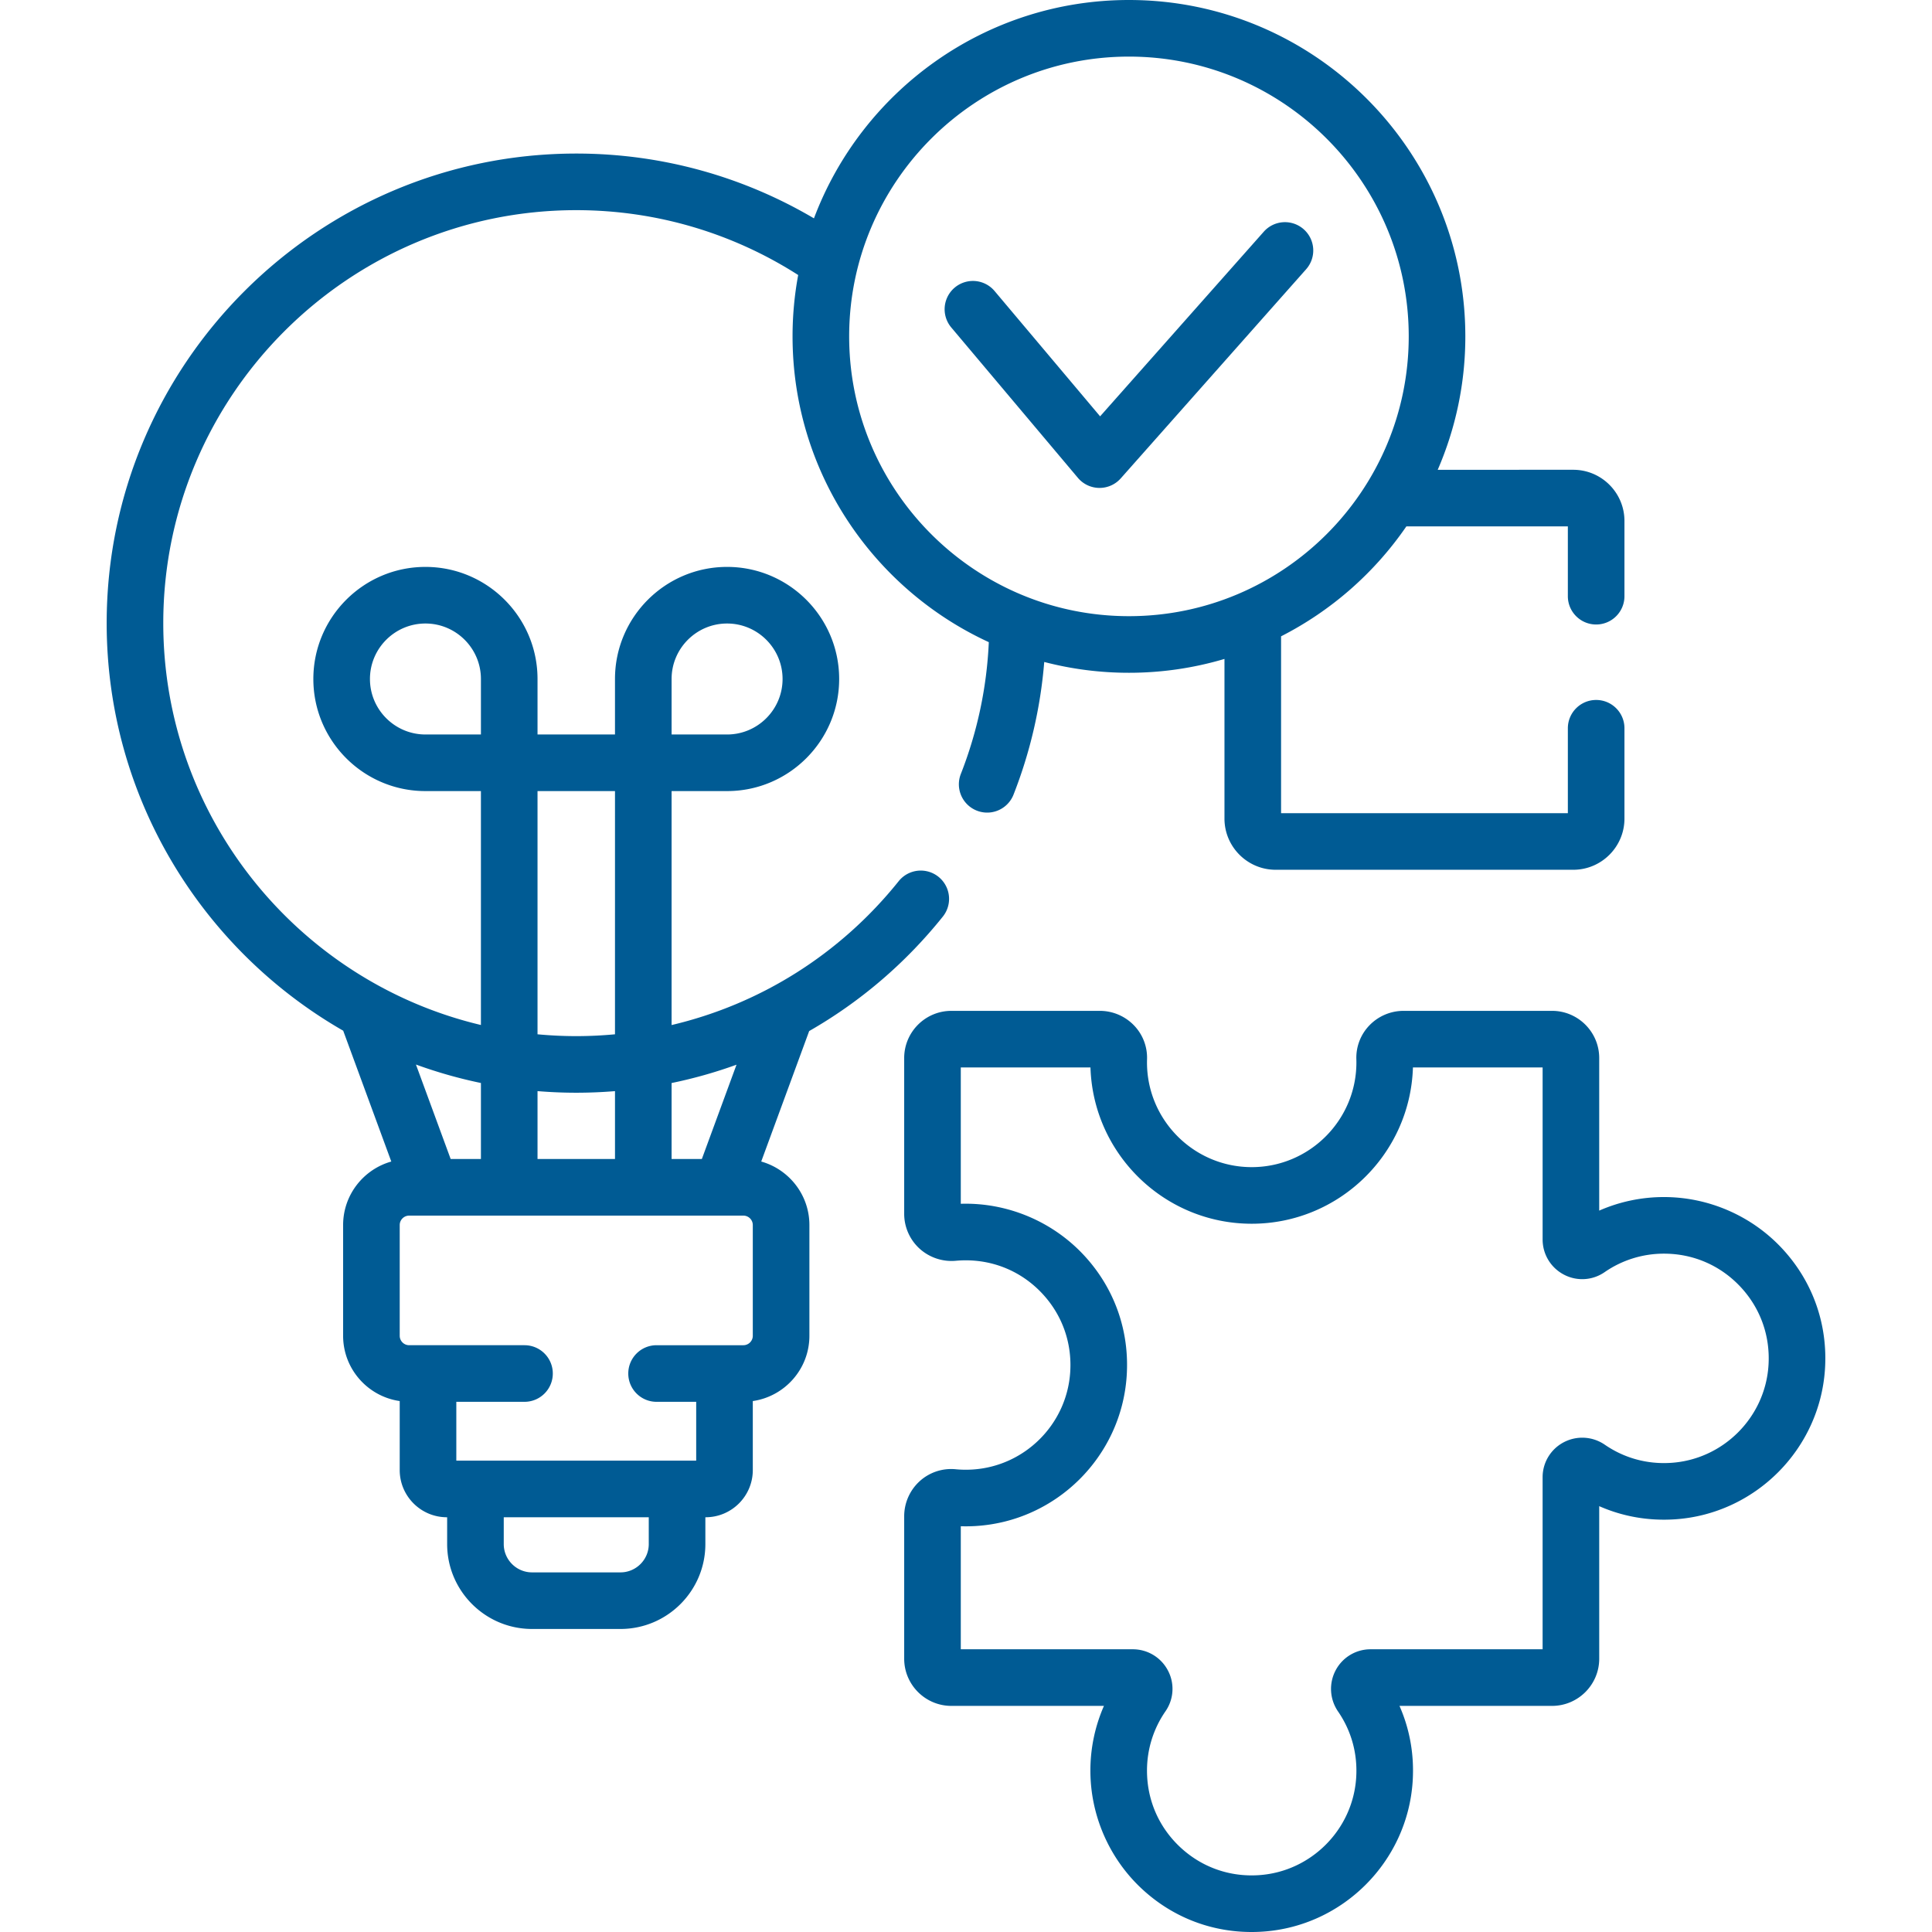
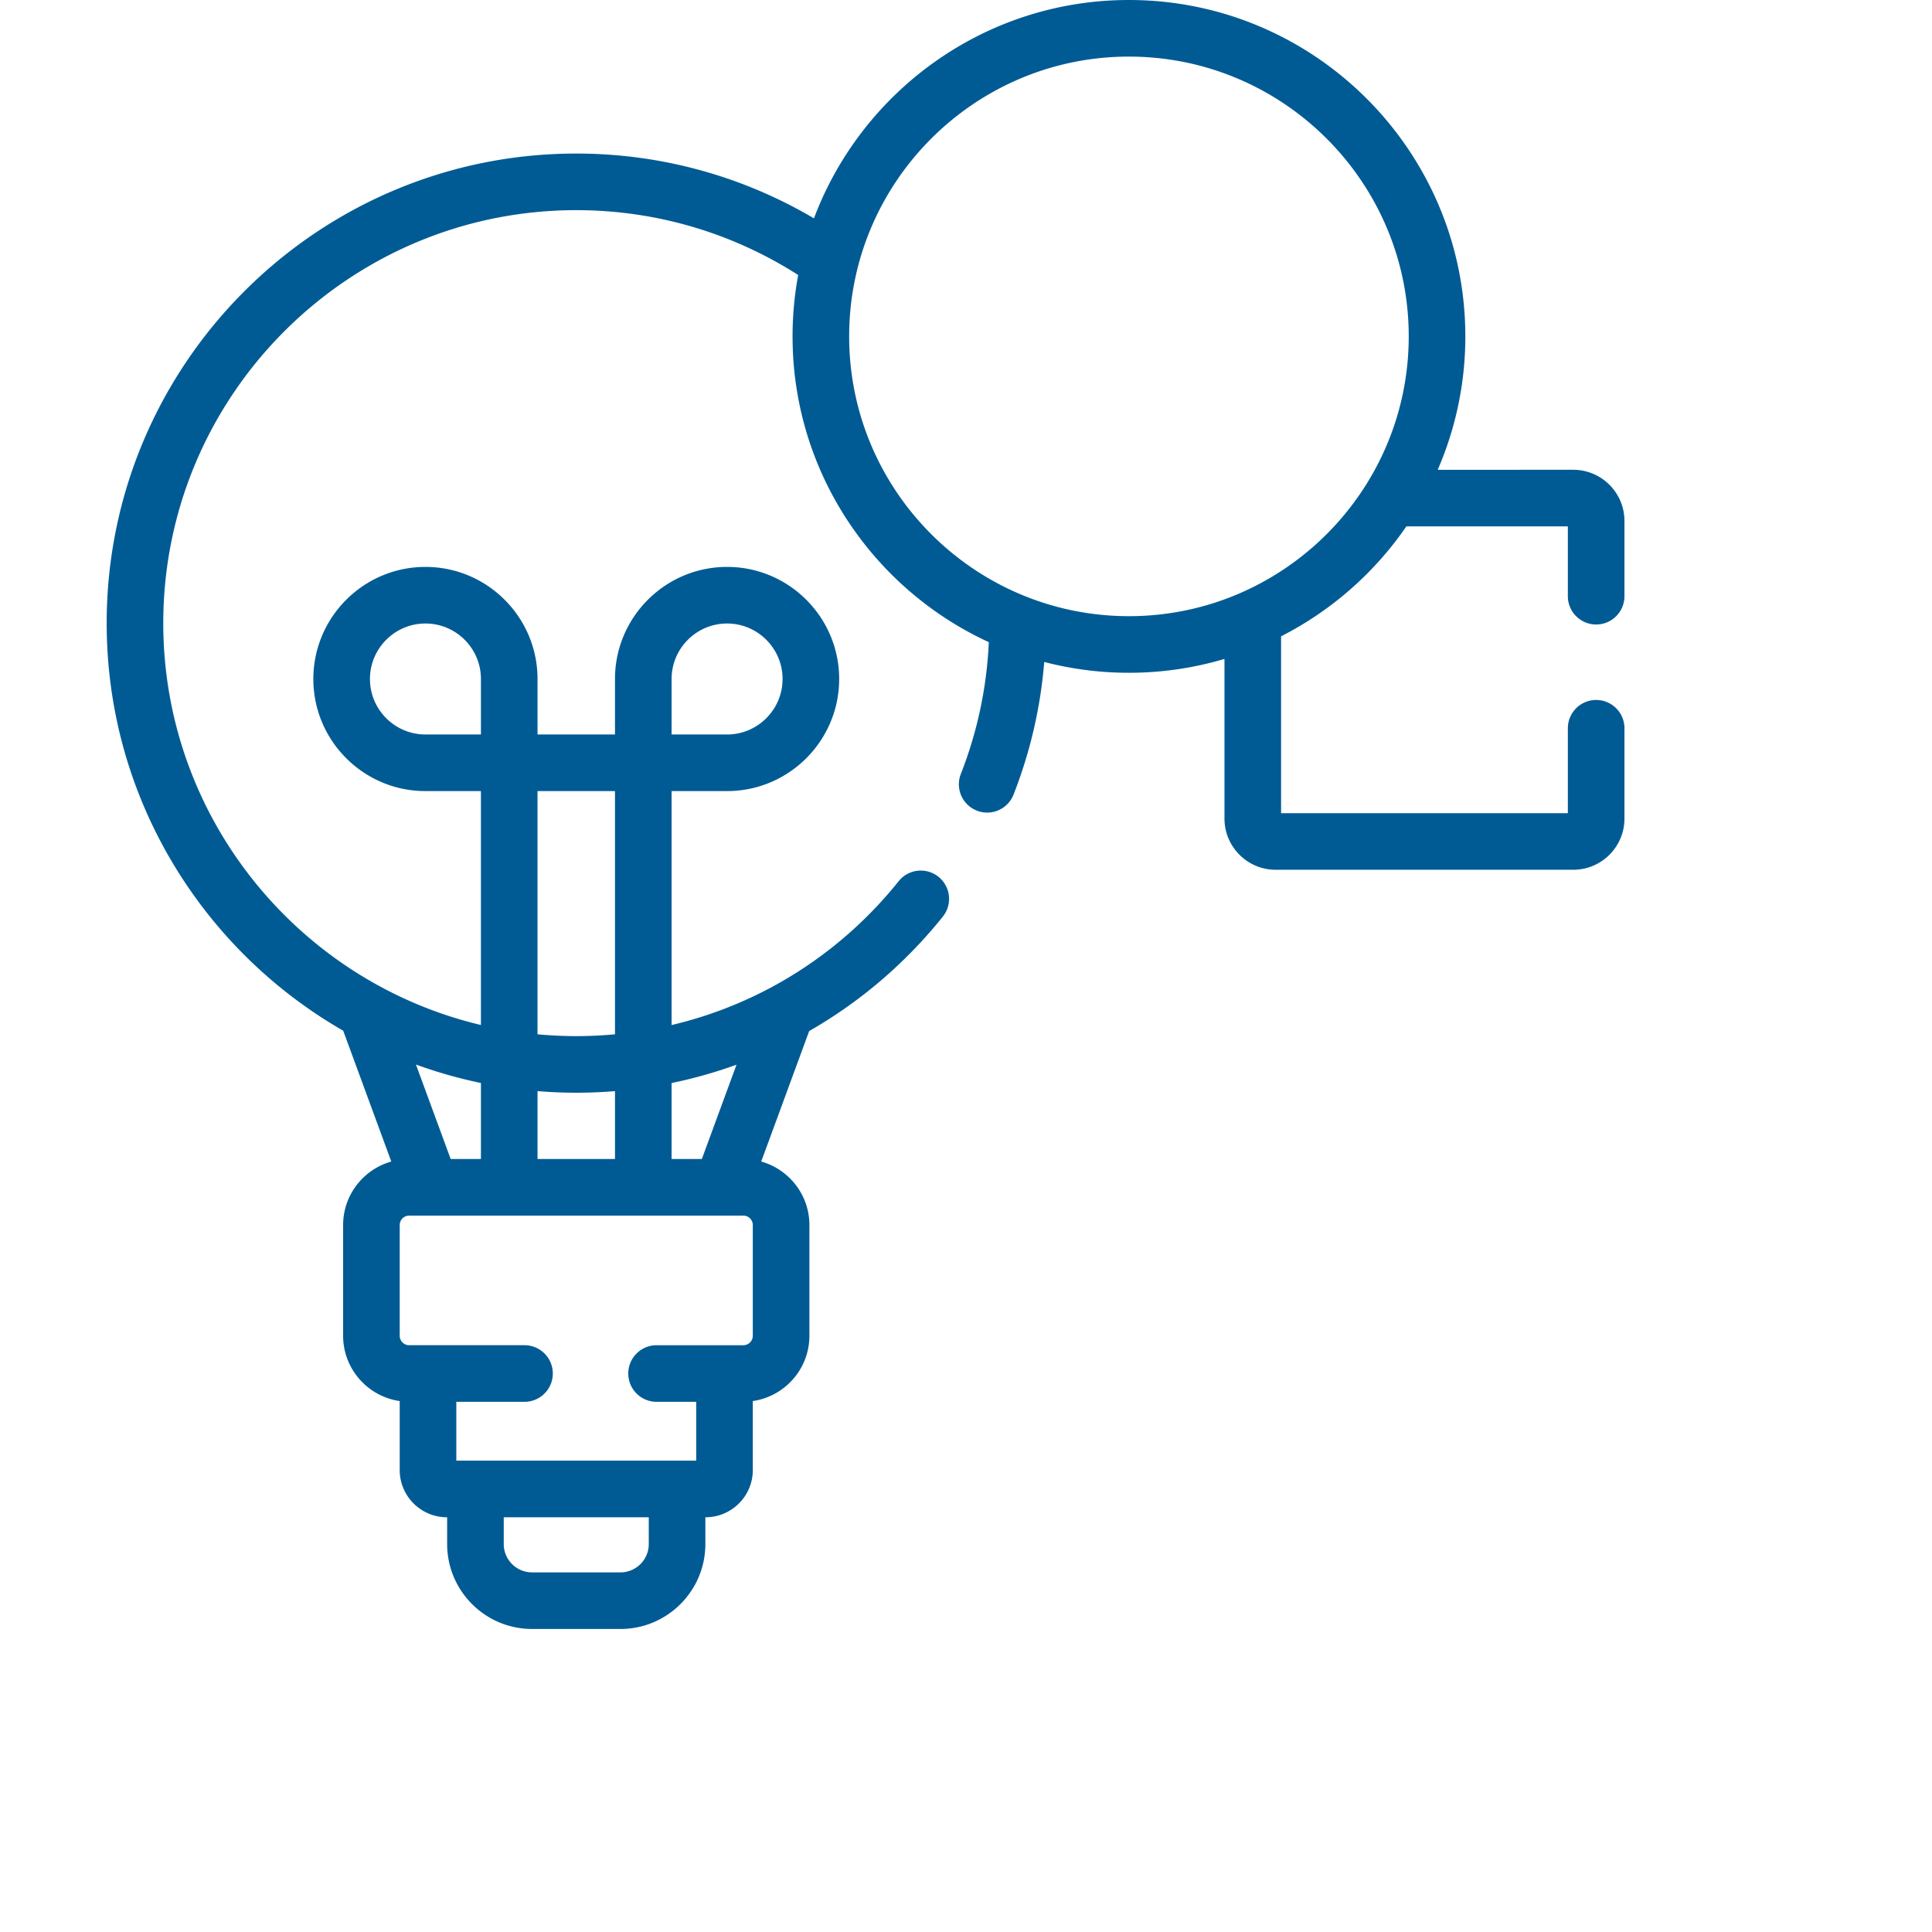
<svg xmlns="http://www.w3.org/2000/svg" width="512" height="512" x="0" y="0" viewBox="0 0 512 512" style="enable-background:new 0 0 512 512" xml:space="preserve">
  <g>
-     <path d="M472.233 330.816c-8.058-8.631-19.449-13.582-31.252-13.582a42.564 42.564 0 0 0-17.174 3.592v-40.439c0-6.893-5.607-12.5-12.5-12.5h-39.372a12.574 12.574 0 0 0-8.982 3.801 12.34 12.34 0 0 0-3.505 9.041c.008.274.013.55.013.826 0 15.3-12.447 27.748-27.748 27.748s-27.748-12.448-27.748-27.748c0-.276.005-.552.013-.826a12.343 12.343 0 0 0-3.507-9.042 12.575 12.575 0 0 0-8.98-3.799h-39.372c-6.893 0-12.5 5.607-12.5 12.5v41.293a12.49 12.49 0 0 0 4.065 9.211 12.628 12.628 0 0 0 9.649 3.225 28.315 28.315 0 0 1 2.597-.119c7.777 0 14.984 3.133 20.293 8.823 5.304 5.684 7.927 13.113 7.386 20.918-.957 13.818-12.112 24.868-25.945 25.702-1.485.089-2.98.063-4.44-.078a12.381 12.381 0 0 0-9.493 3.164 12.57 12.57 0 0 0-4.111 9.287v37.764c0 6.893 5.607 12.5 12.5 12.5h40.438a42.56 42.56 0 0 0-3.592 17.173c0 11.804 4.95 23.195 13.581 31.252 8.007 7.475 18.25 11.498 29.121 11.497 1.012 0 2.032-.035 3.054-.105 21.166-1.457 38.208-18.519 39.64-39.688.476-7.027-.721-13.864-3.484-20.13h40.432c6.893 0 12.5-5.607 12.5-12.5v-40.431c6.266 2.764 13.102 3.957 20.13 3.484 21.17-1.433 38.232-18.474 39.688-39.639.822-11.995-3.224-23.422-11.395-32.175zm-3.573 31.146c-.943 13.724-12.008 24.773-25.735 25.702h-.001c-6.347.43-12.435-1.228-17.621-4.791a10.537 10.537 0 0 0-10.904-.653 10.446 10.446 0 0 0-5.591 9.271v45.585h-45.586a10.446 10.446 0 0 0-9.271 5.591 10.542 10.542 0 0 0 .654 10.904c3.563 5.187 5.22 11.28 4.791 17.622-.93 13.728-11.979 24.792-25.704 25.736-7.804.542-15.229-2.088-20.909-7.392-5.686-5.309-8.817-12.514-8.817-20.288a27.562 27.562 0 0 1 4.903-15.747 10.408 10.408 0 0 0 .651-10.787 10.491 10.491 0 0 0-9.315-5.64h-45.586V404.47c1.312.04 2.633.021 3.947-.059 21.331-1.287 38.53-18.327 40.008-39.638.831-12-3.211-23.431-11.383-32.188-8.357-8.956-20.312-13.946-32.572-13.57v-36.129h34.367c.707 22.957 19.603 41.416 42.728 41.416s42.021-18.459 42.728-41.416h34.367v45.586c0 3.922 2.161 7.491 5.639 9.315a10.41 10.41 0 0 0 10.787-.65 27.563 27.563 0 0 1 15.748-4.904c7.774 0 14.979 3.131 20.287 8.818 5.302 5.682 7.927 13.108 7.39 20.911z" fill="#005b94" opacity="1" data-original="#000000" />
    <path d="m201.732 307.819 12.709-34.579c13.409-7.672 25.445-17.885 35.425-30.338a7.5 7.5 0 0 0-11.705-9.381c-15.516 19.36-36.665 32.587-60.183 38.129v-62.004h14.704c16.38 0 29.705-13.325 29.705-29.705s-13.325-29.705-29.705-29.705c-16.379 0-29.704 13.326-29.704 29.705v14.705H142.45v-14.705c0-16.379-13.325-29.705-29.704-29.705-16.38 0-29.705 13.326-29.705 29.705s13.325 29.705 29.705 29.705h14.704v61.988c-48.207-11.434-84.18-54.84-84.18-106.495 0-60.348 49.097-109.445 109.444-109.445 21.633 0 41.815 6.315 58.813 17.189a89.235 89.235 0 0 0-1.492 16.263c0 35.909 21.344 66.923 52.009 81.033a108.693 108.693 0 0 1-7.414 34.928 7.5 7.5 0 0 0 13.963 5.481 123.465 123.465 0 0 0 8.14-35.16 88.988 88.988 0 0 0 22.448 2.865 88.844 88.844 0 0 0 25.317-3.67v42.309c0 7.48 6.086 13.566 13.566 13.566h78.867c7.48 0 13.566-6.086 13.566-13.566v-23.934c0-4.142-3.357-7.5-7.5-7.5s-7.5 3.358-7.5 7.5v22.5h-76v-46.865a89.785 89.785 0 0 0 33.206-29.135h42.794v18.5c0 4.142 3.357 7.5 7.5 7.5s7.5-3.358 7.5-7.5v-19.934c0-7.48-6.086-13.566-13.566-13.566H381.01a88.642 88.642 0 0 0 7.317-35.352C388.328 39.991 348.337 0 299.182 0c-38.153 0-70.78 24.095-83.476 57.865-18.49-10.899-40.019-17.171-62.992-17.171-68.619 0-124.444 55.826-124.444 124.445 0 46.157 25.26 86.525 62.682 108.008l12.744 34.673c-7.354 2.072-12.766 8.824-12.766 16.832v29.344c0 8.798 6.534 16.081 15 17.3v18.293c0 6.893 5.607 12.5 12.5 12.5h.069v7.106c0 12.407 10.094 22.5 22.5 22.5h23.43c12.406 0 22.5-10.093 22.5-22.5v-7.106h.07c6.893 0 12.5-5.607 12.5-12.5v-18.293c8.466-1.22 15-8.502 15-17.3v-29.344c0-8.009-5.413-14.761-12.767-16.833zm-23.753-127.877c0-8.108 6.597-14.705 14.704-14.705 8.108 0 14.705 6.597 14.705 14.705s-6.597 14.705-14.705 14.705h-14.704zM299.182 15c40.885 0 74.146 33.262 74.146 74.146s-33.262 74.146-74.146 74.146-74.146-33.262-74.146-74.146S258.297 15 299.182 15zM177.979 287.014a123.744 123.744 0 0 0 17.205-4.858l-9.187 24.995h-8.018zm-35.529-77.368h20.528V274.1c-3.392.315-6.816.484-10.265.484-3.461 0-6.884-.169-10.264-.485v-64.453zm0 79.511c3.386.278 6.807.426 10.264.426 3.445 0 6.868-.144 10.265-.421v17.989H142.45zm-29.704-94.511c-8.108 0-14.705-6.597-14.705-14.705s6.597-14.705 14.705-14.705c8.107 0 14.704 6.597 14.704 14.705v14.705zm14.704 92.358v20.147h-8.018l-9.203-25.039a123.36 123.36 0 0 0 17.221 4.892zm44.479 122.19c0 4.136-3.364 7.5-7.5 7.5h-23.43c-4.136 0-7.5-3.364-7.5-7.5v-7.106h38.43zm27.57-55.199c0 1.378-1.121 2.5-2.5 2.5h-23c-4.143 0-7.5 3.358-7.5 7.5s3.357 7.5 7.5 7.5h10.5v15.593H120.93v-15.593h18.069c4.143 0 7.5-3.358 7.5-7.5s-3.357-7.5-7.5-7.5H108.43a2.503 2.503 0 0 1-2.5-2.5v-29.344c0-1.378 1.121-2.5 2.5-2.5h88.569c1.379 0 2.5 1.122 2.5 2.5z" fill="#005b94" opacity="1" data-original="#000000" />
-     <path d="M285.655 126.636a7.498 7.498 0 0 0 5.642 2.668h.096a7.497 7.497 0 0 0 5.612-2.525l49.134-55.428a7.499 7.499 0 0 0-.638-10.587 7.5 7.5 0 0 0-10.587.637l-43.376 48.933-27.964-33.209a7.5 7.5 0 0 0-11.474 9.662z" fill="#005b94" opacity="1" data-original="#000000" />
  </g>
</svg>